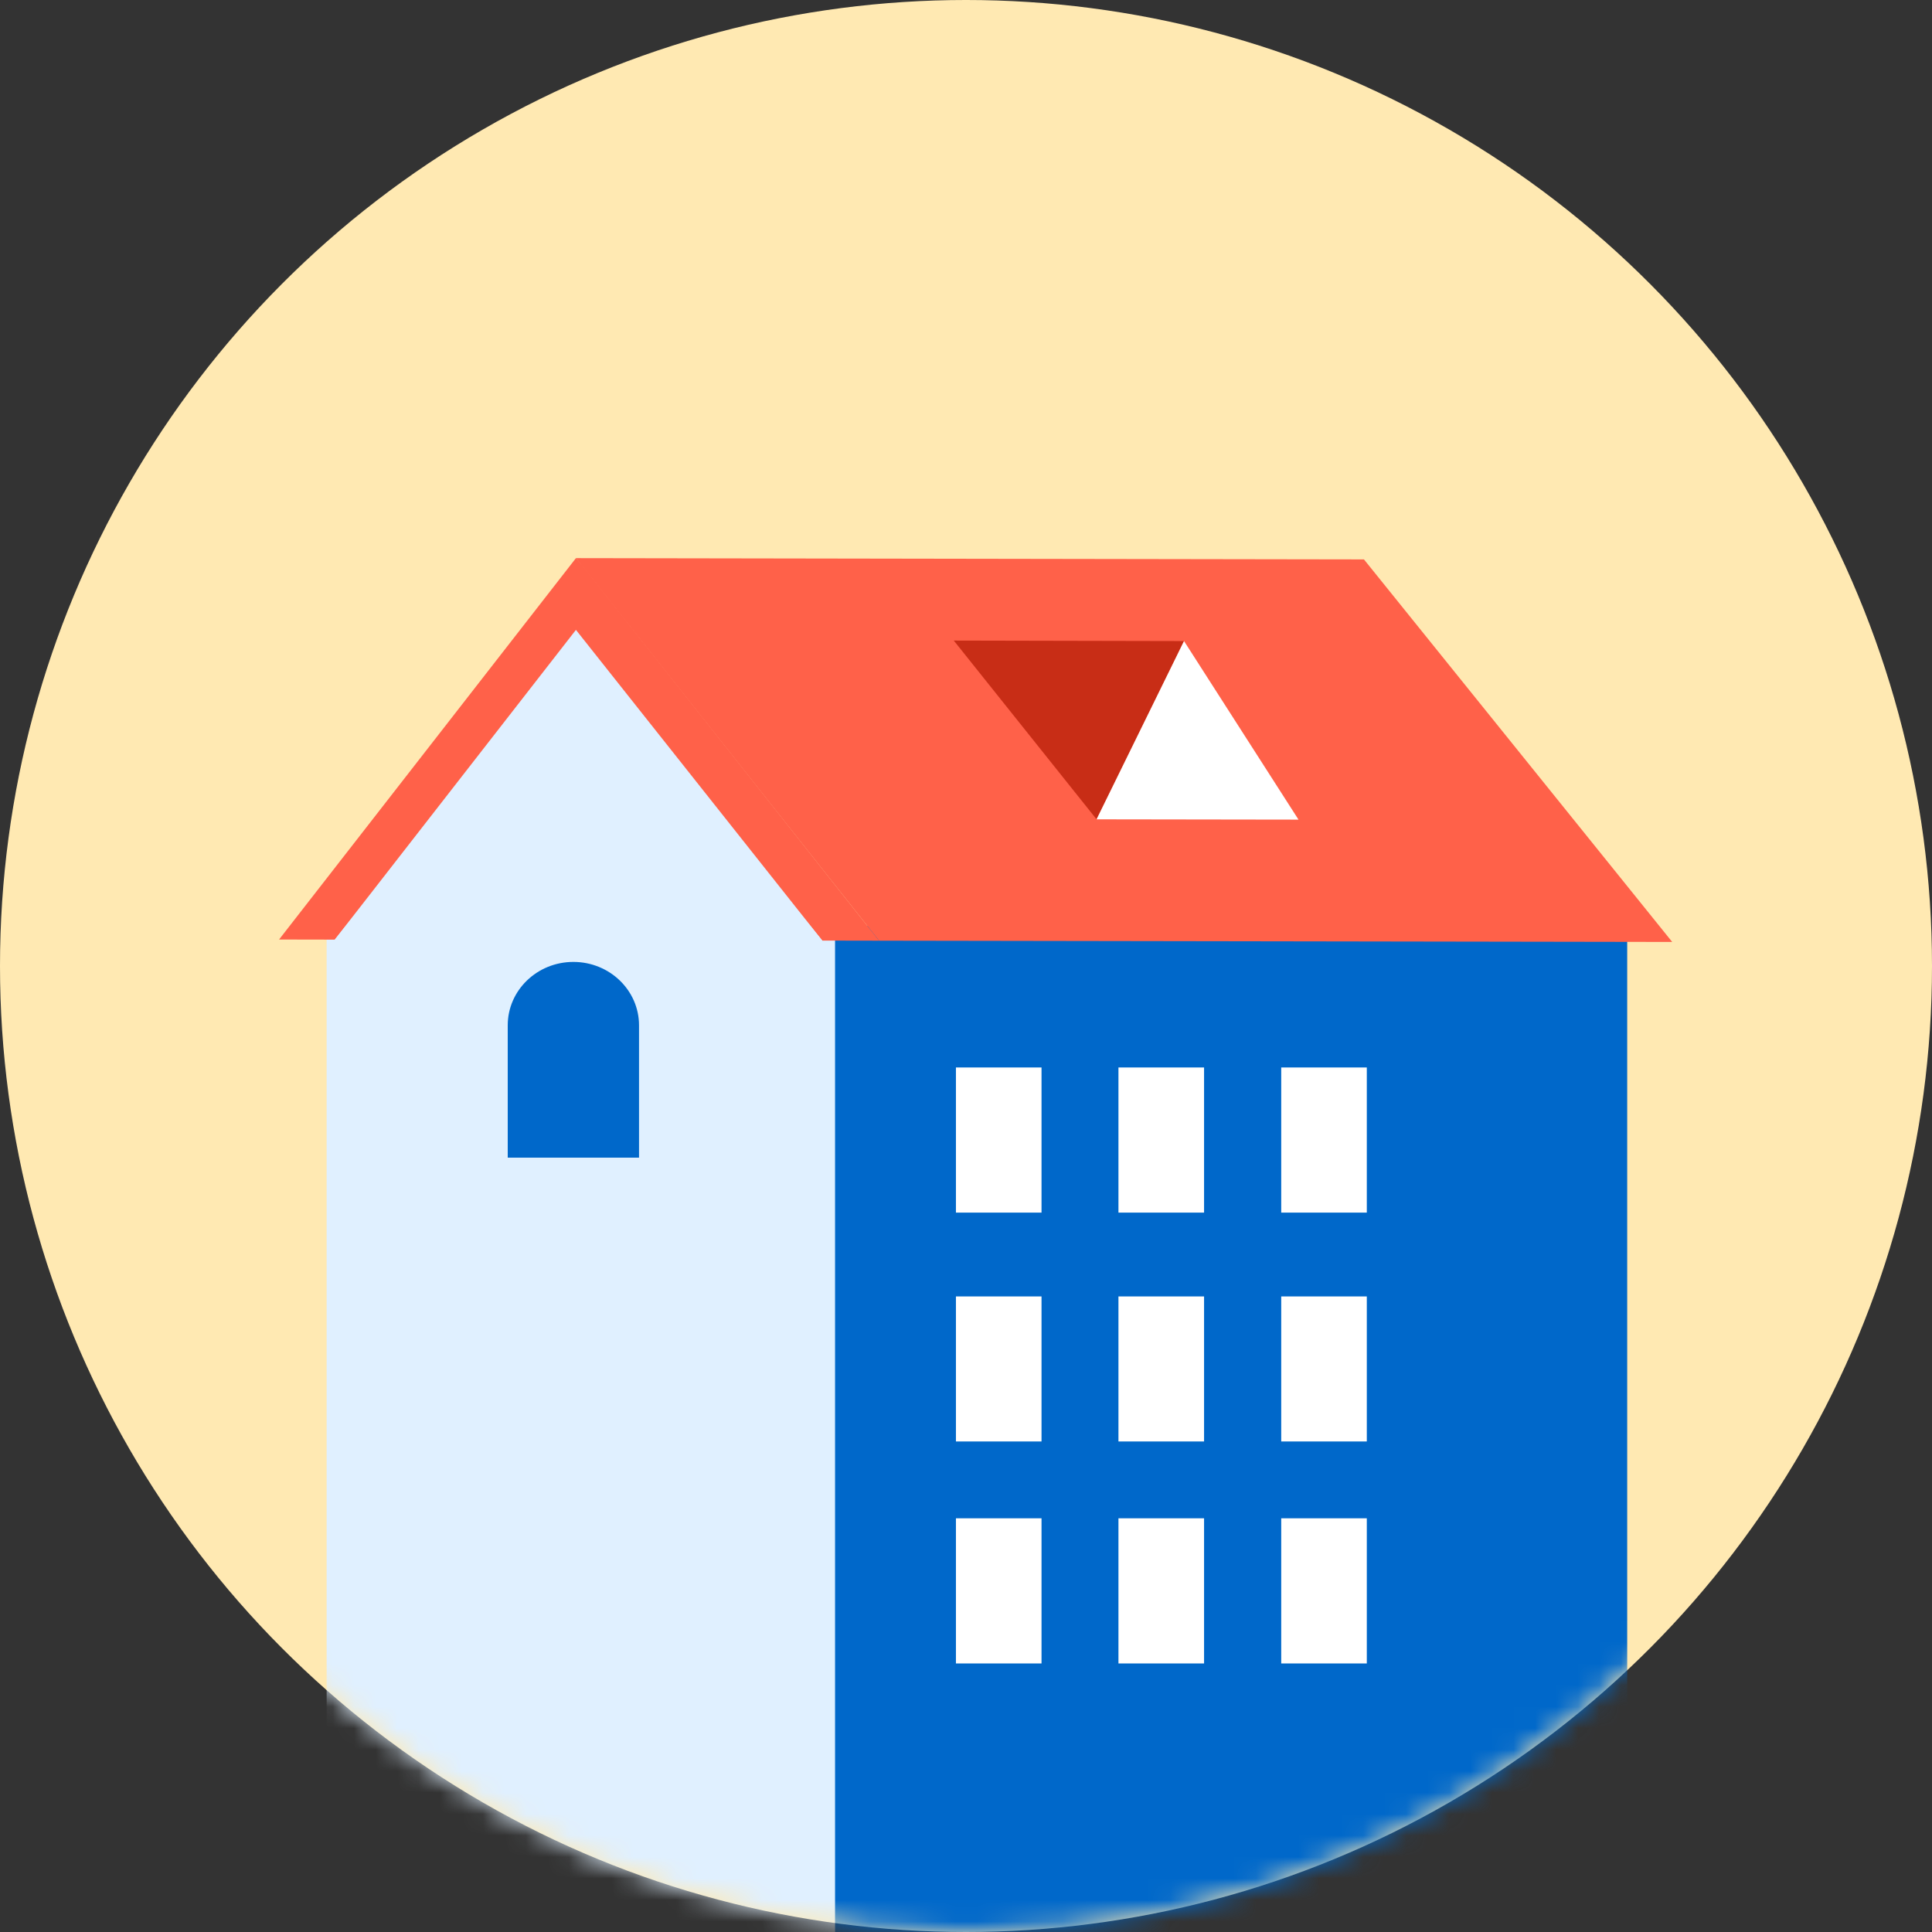
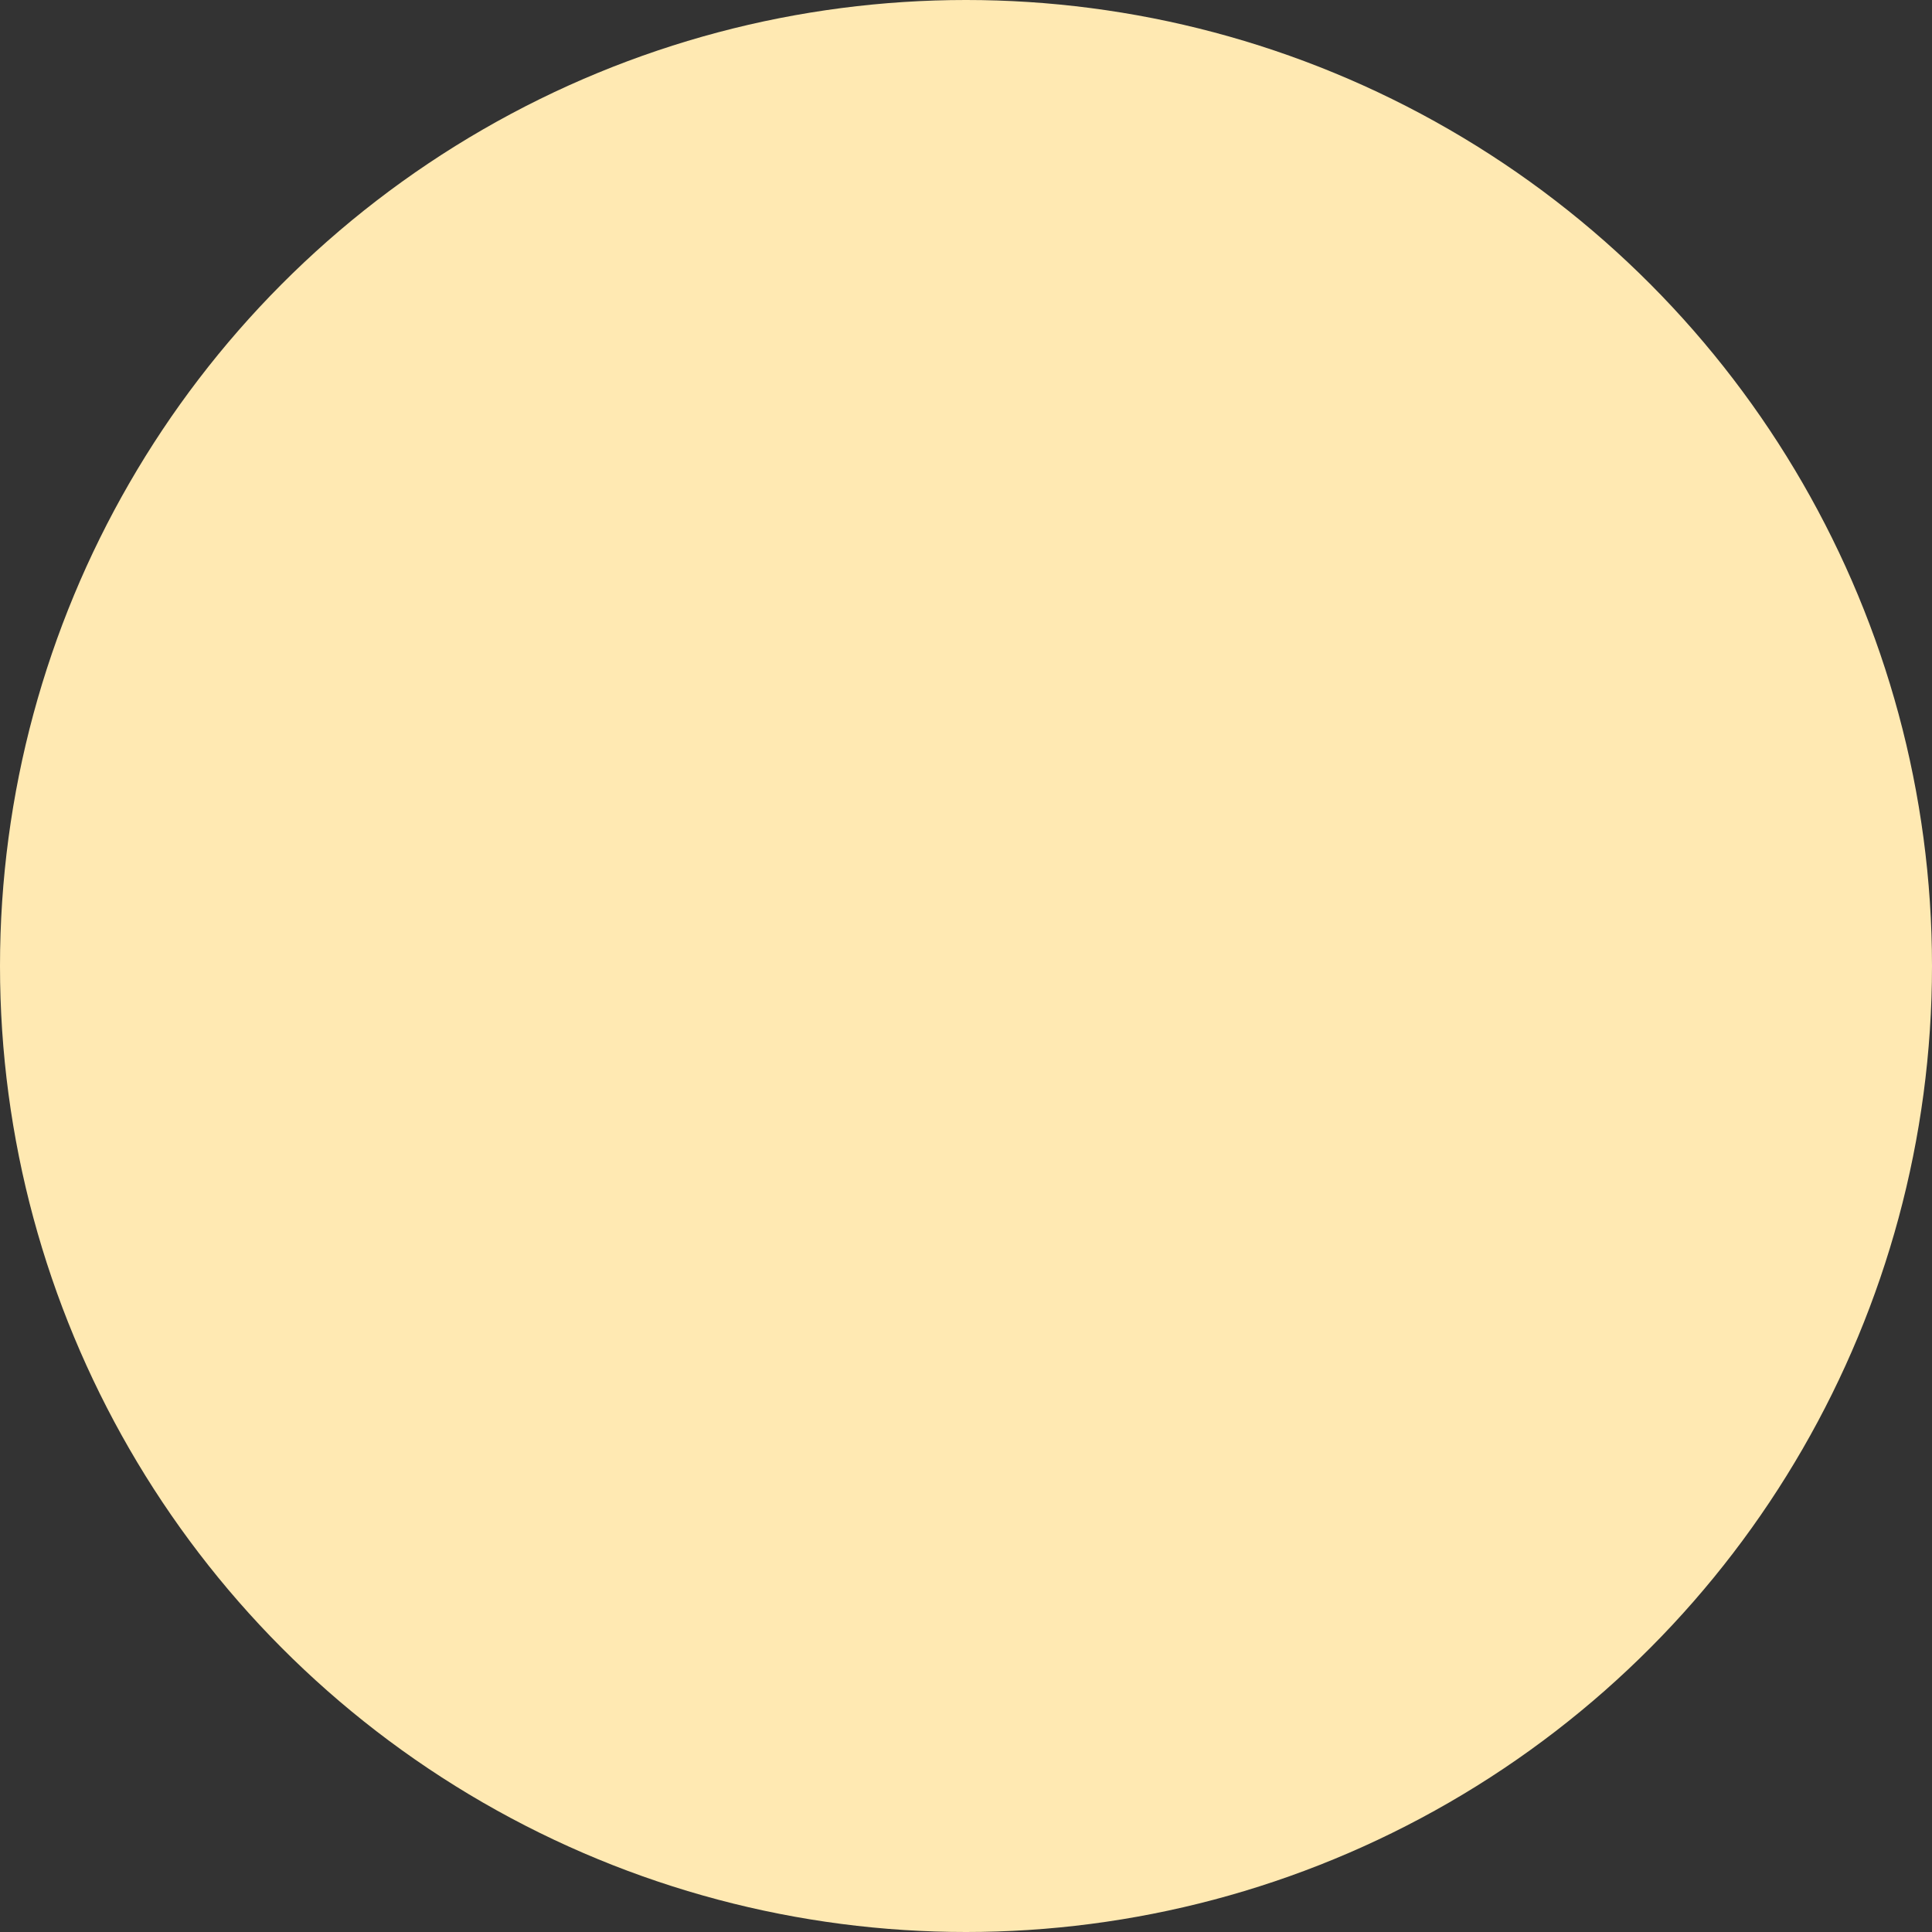
<svg xmlns="http://www.w3.org/2000/svg" width="90" height="90" viewBox="0 0 90 90" fill="none">
  <rect x="0" y="0" width="90" height="90" fill="#333333" stroke="none" />
  <circle cx="45" cy="45" r="45" fill="#FFE9B2" />
  <mask id="mask0_1160_6172" style="mask-type:alpha" maskUnits="userSpaceOnUse" x="0" y="0" width="90" height="90">
-     <circle cx="45" cy="45" r="45" fill="#FFE9B2" />
-   </mask>
+     </mask>
  <g mask="url(#mask0_1160_6172)">
    <path d="M39.089 43.131H15.216V135.751H39.089V43.131Z" fill="#E0F0FF" />
    <path d="M75.801 43.131H38.9V135.751H75.801V43.131Z" fill="#0068CA" />
    <path d="M63.538 26.059L26.829 26L40.951 43.821L72.546 43.871L77.898 43.88L63.538 26.059Z" fill="#FF6149" />
    <path d="M38.306 43.816L40.951 43.821L27.09 26.293L26.829 26L13 43.766L15.595 43.771L26.829 29.676L38.306 43.816Z" fill="#FF6149" />
    <path d="M38.306 43.816L26.829 29.342L15.596 43.771L26.967 43.794L38.306 43.816Z" fill="#E0F0FF" />
    <path d="M44.431 29.84L51.082 38.167L55.156 29.863L44.431 29.84Z" fill="#C82D16" />
    <path d="M51.082 38.167L60.489 38.181L55.156 29.863L51.082 38.167Z" fill="white" />
    <path d="M29.768 53.929V47.763C29.768 46.133 28.399 44.81 26.71 44.81C25.021 44.81 23.652 46.133 23.652 47.763V53.929H29.773H29.768Z" fill="#0068CA" />
    <path d="M63.671 49.727H59.684V56.488H63.671V49.727Z" fill="white" />
-     <path d="M56.09 49.727H52.102V56.488H56.09V49.727Z" fill="white" />
+     <path d="M56.09 49.727H52.102V56.488V49.727Z" fill="white" />
    <path d="M48.518 49.727H44.531V56.488H48.518V49.727Z" fill="white" />
-     <path d="M63.671 60.393H59.684V67.149H63.671V60.393Z" fill="white" />
-     <path d="M56.09 60.393H52.102V67.149H56.09V60.393Z" fill="white" />
    <path d="M48.518 60.393H44.531V67.149H48.518V60.393Z" fill="white" />
    <path d="M63.671 70.728H59.684V77.49H63.671V70.728Z" fill="white" />
    <path d="M56.09 70.728H52.102V77.49H56.09V70.728Z" fill="white" />
    <path d="M48.518 70.728H44.531V77.49H48.518V70.728Z" fill="white" />
  </g>
</svg>